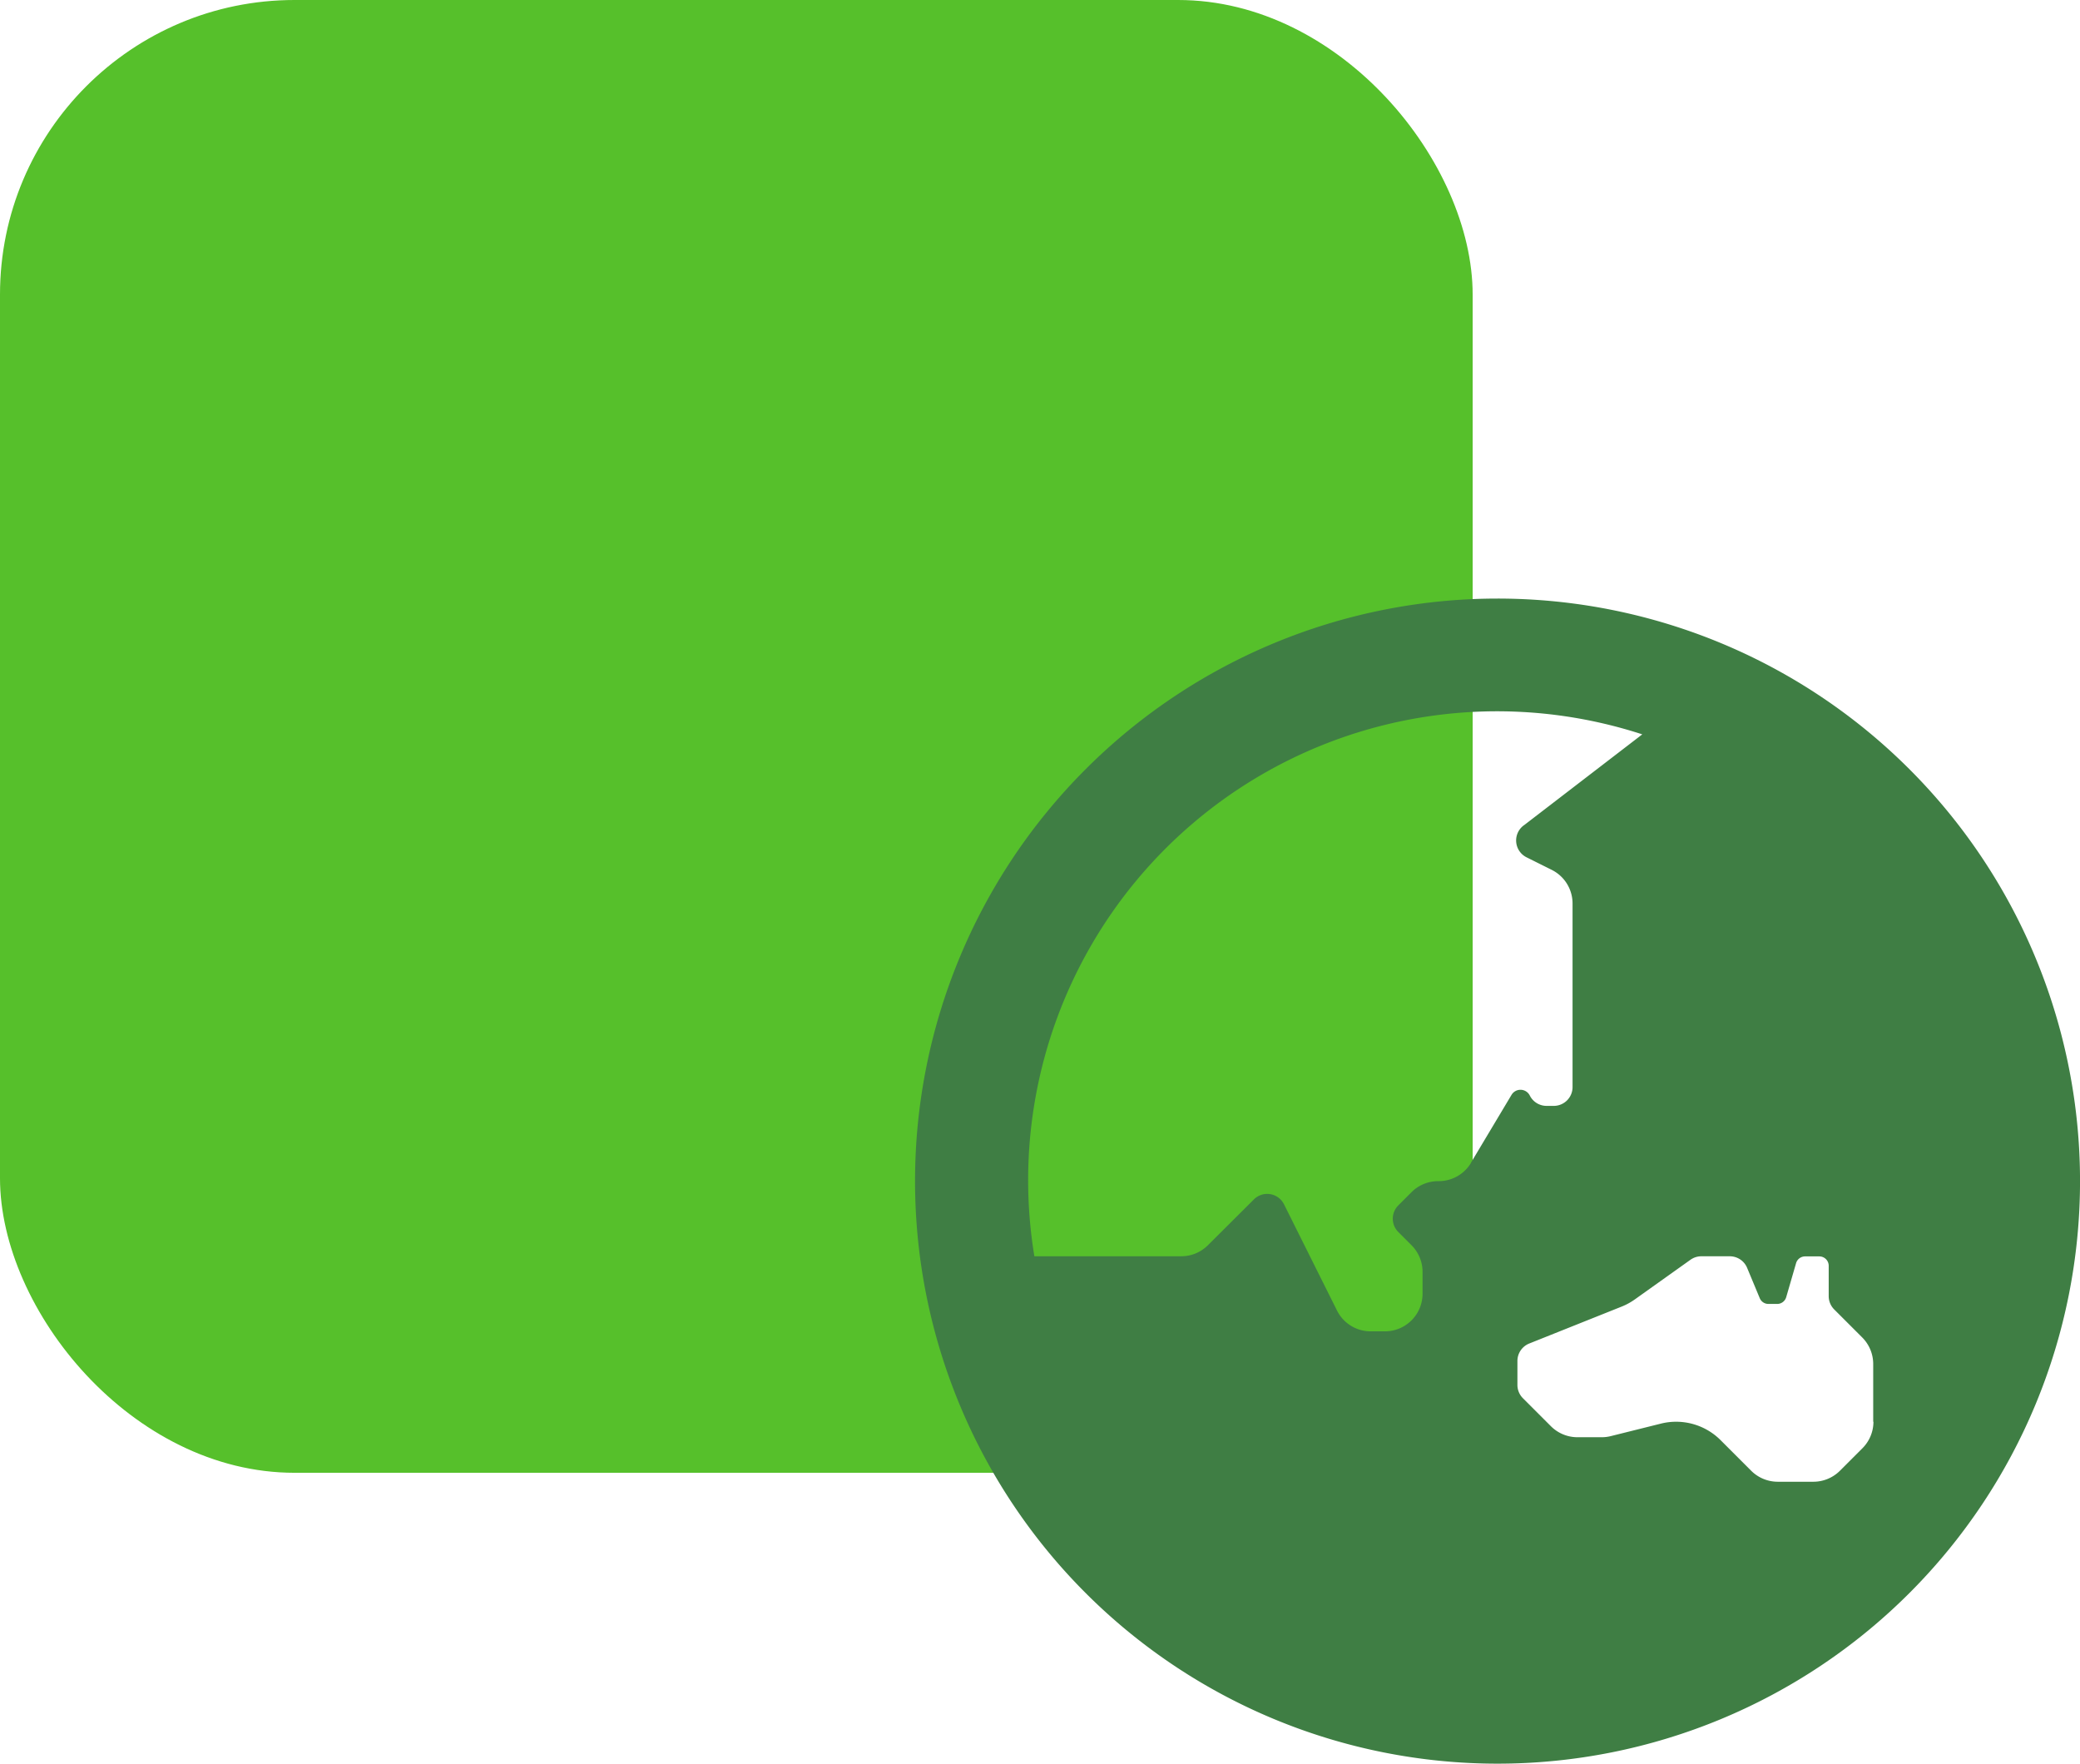
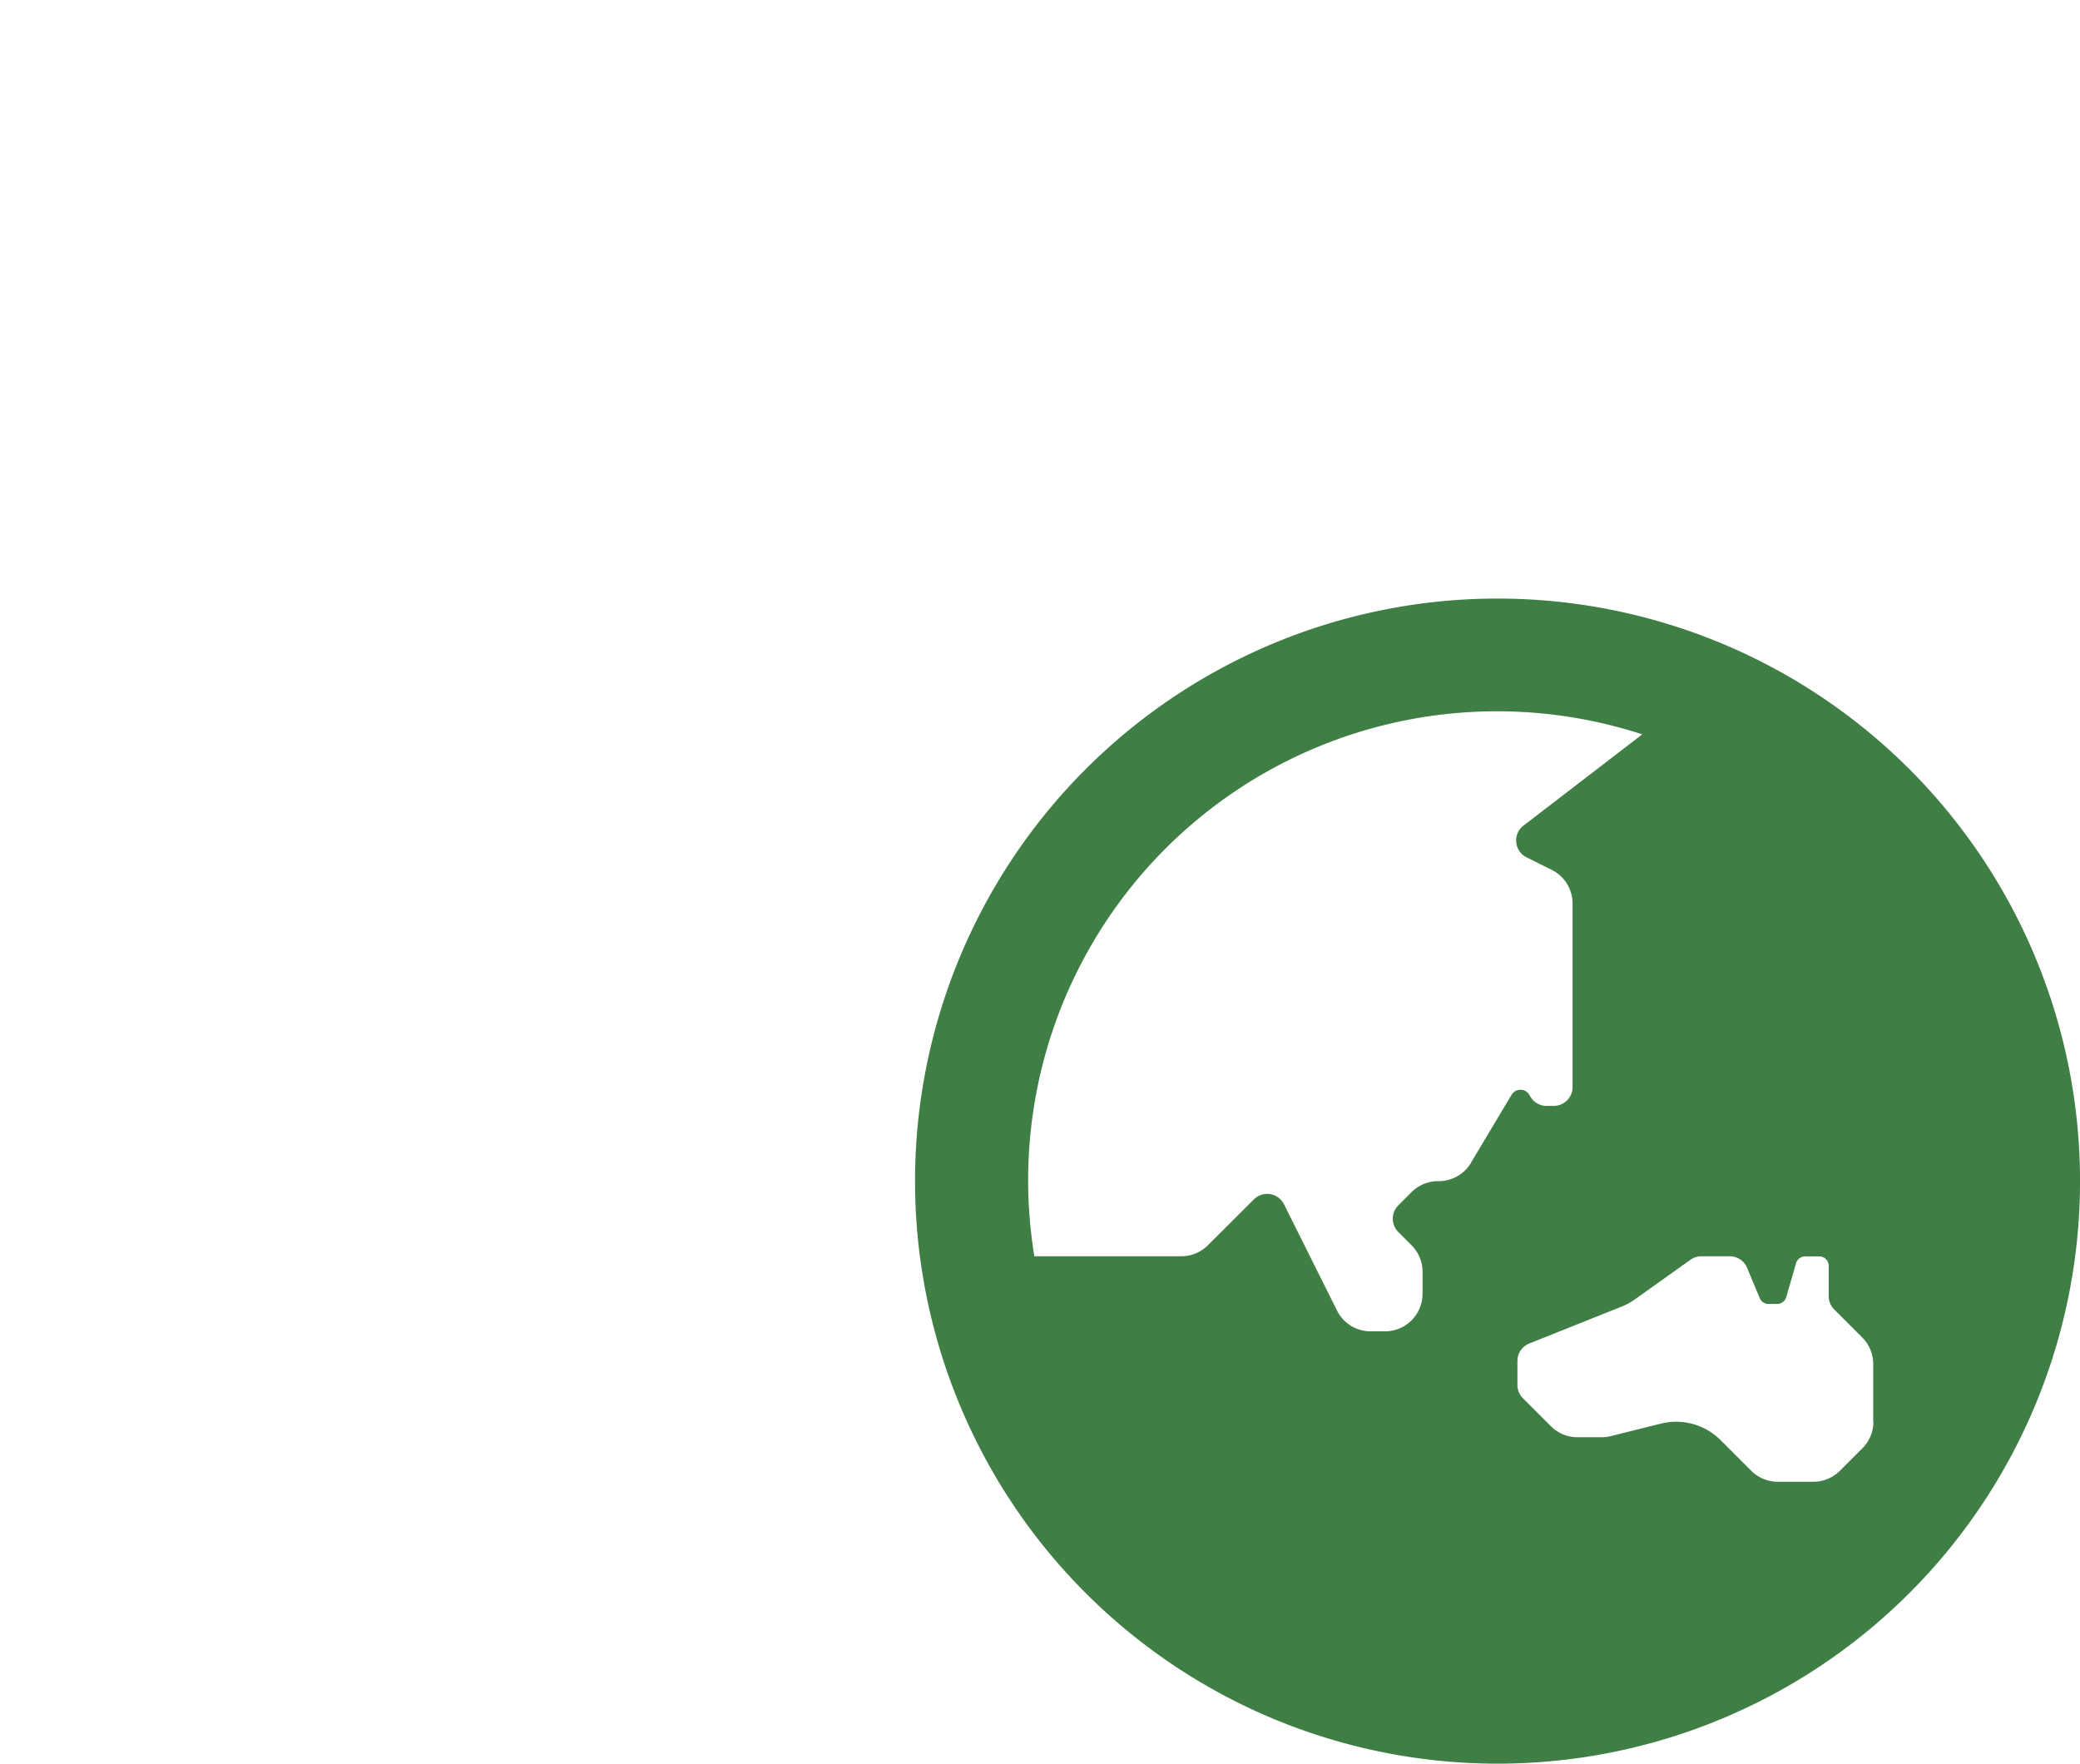
<svg xmlns="http://www.w3.org/2000/svg" width="70.621" height="59.875" viewBox="0 0 70.621 59.875">
  <g id="Group_17443" data-name="Group 17443" transform="translate(-975.412 -3287.75)">
-     <rect id="Rectangle_8794" data-name="Rectangle 8794" width="50" height="50" rx="10" transform="translate(975.412 3287.75)" fill="#56c02b" />
    <path id="Icon_awesome-globe-asia" data-name="Icon awesome-globe-asia" d="M19.777.563A19.777,19.777,0,1,0,39.555,20.34,19.777,19.777,0,0,0,19.777.563Zm-.9,19.158a1.276,1.276,0,0,1-1.094.62h-.025a1.276,1.276,0,0,0-.9.374l-.451.451a.638.638,0,0,0,0,.9l.451.451a1.276,1.276,0,0,1,.374.9v.747a1.276,1.276,0,0,1-1.276,1.276h-.487a1.275,1.275,0,0,1-1.141-.706l-1.8-3.607a.638.638,0,0,0-1.022-.166L9.944,22.517a1.276,1.276,0,0,1-.9.374H4.052A15.919,15.919,0,0,1,24.692,5.173l-4,3.073a.638.638,0,0,0,.069,1.1l.864.431a1.276,1.276,0,0,1,.7,1.141v6.23a.638.638,0,0,1-.638.638h-.244a.637.637,0,0,1-.57-.352.354.354,0,0,0-.619-.024L18.873,19.72Zm13.664,8.788a1.276,1.276,0,0,1-.374.9l-.763.763a1.276,1.276,0,0,1-.9.374H29.289a1.276,1.276,0,0,1-.9-.374l-1.038-1.038a2.135,2.135,0,0,0-2.027-.561l-1.7.424a1.265,1.265,0,0,1-.309.038h-.825a1.276,1.276,0,0,1-.9-.374l-.95-.95a.639.639,0,0,1-.187-.451v-.813a.638.638,0,0,1,.4-.593L23.992,24.6a2.138,2.138,0,0,0,.446-.243l1.891-1.347a.636.636,0,0,1,.37-.118h.964a.638.638,0,0,1,.589.393l.427,1.025a.319.319,0,0,0,.294.2h.3a.319.319,0,0,0,.306-.23l.335-1.154a.319.319,0,0,1,.306-.23h.483a.319.319,0,0,1,.319.319v1.031a.639.639,0,0,0,.187.451l.95.95a1.276,1.276,0,0,1,.374.9v1.962Z" transform="translate(1006.479 3307.508)" fill="#3f7e44" />
  </g>
</svg>